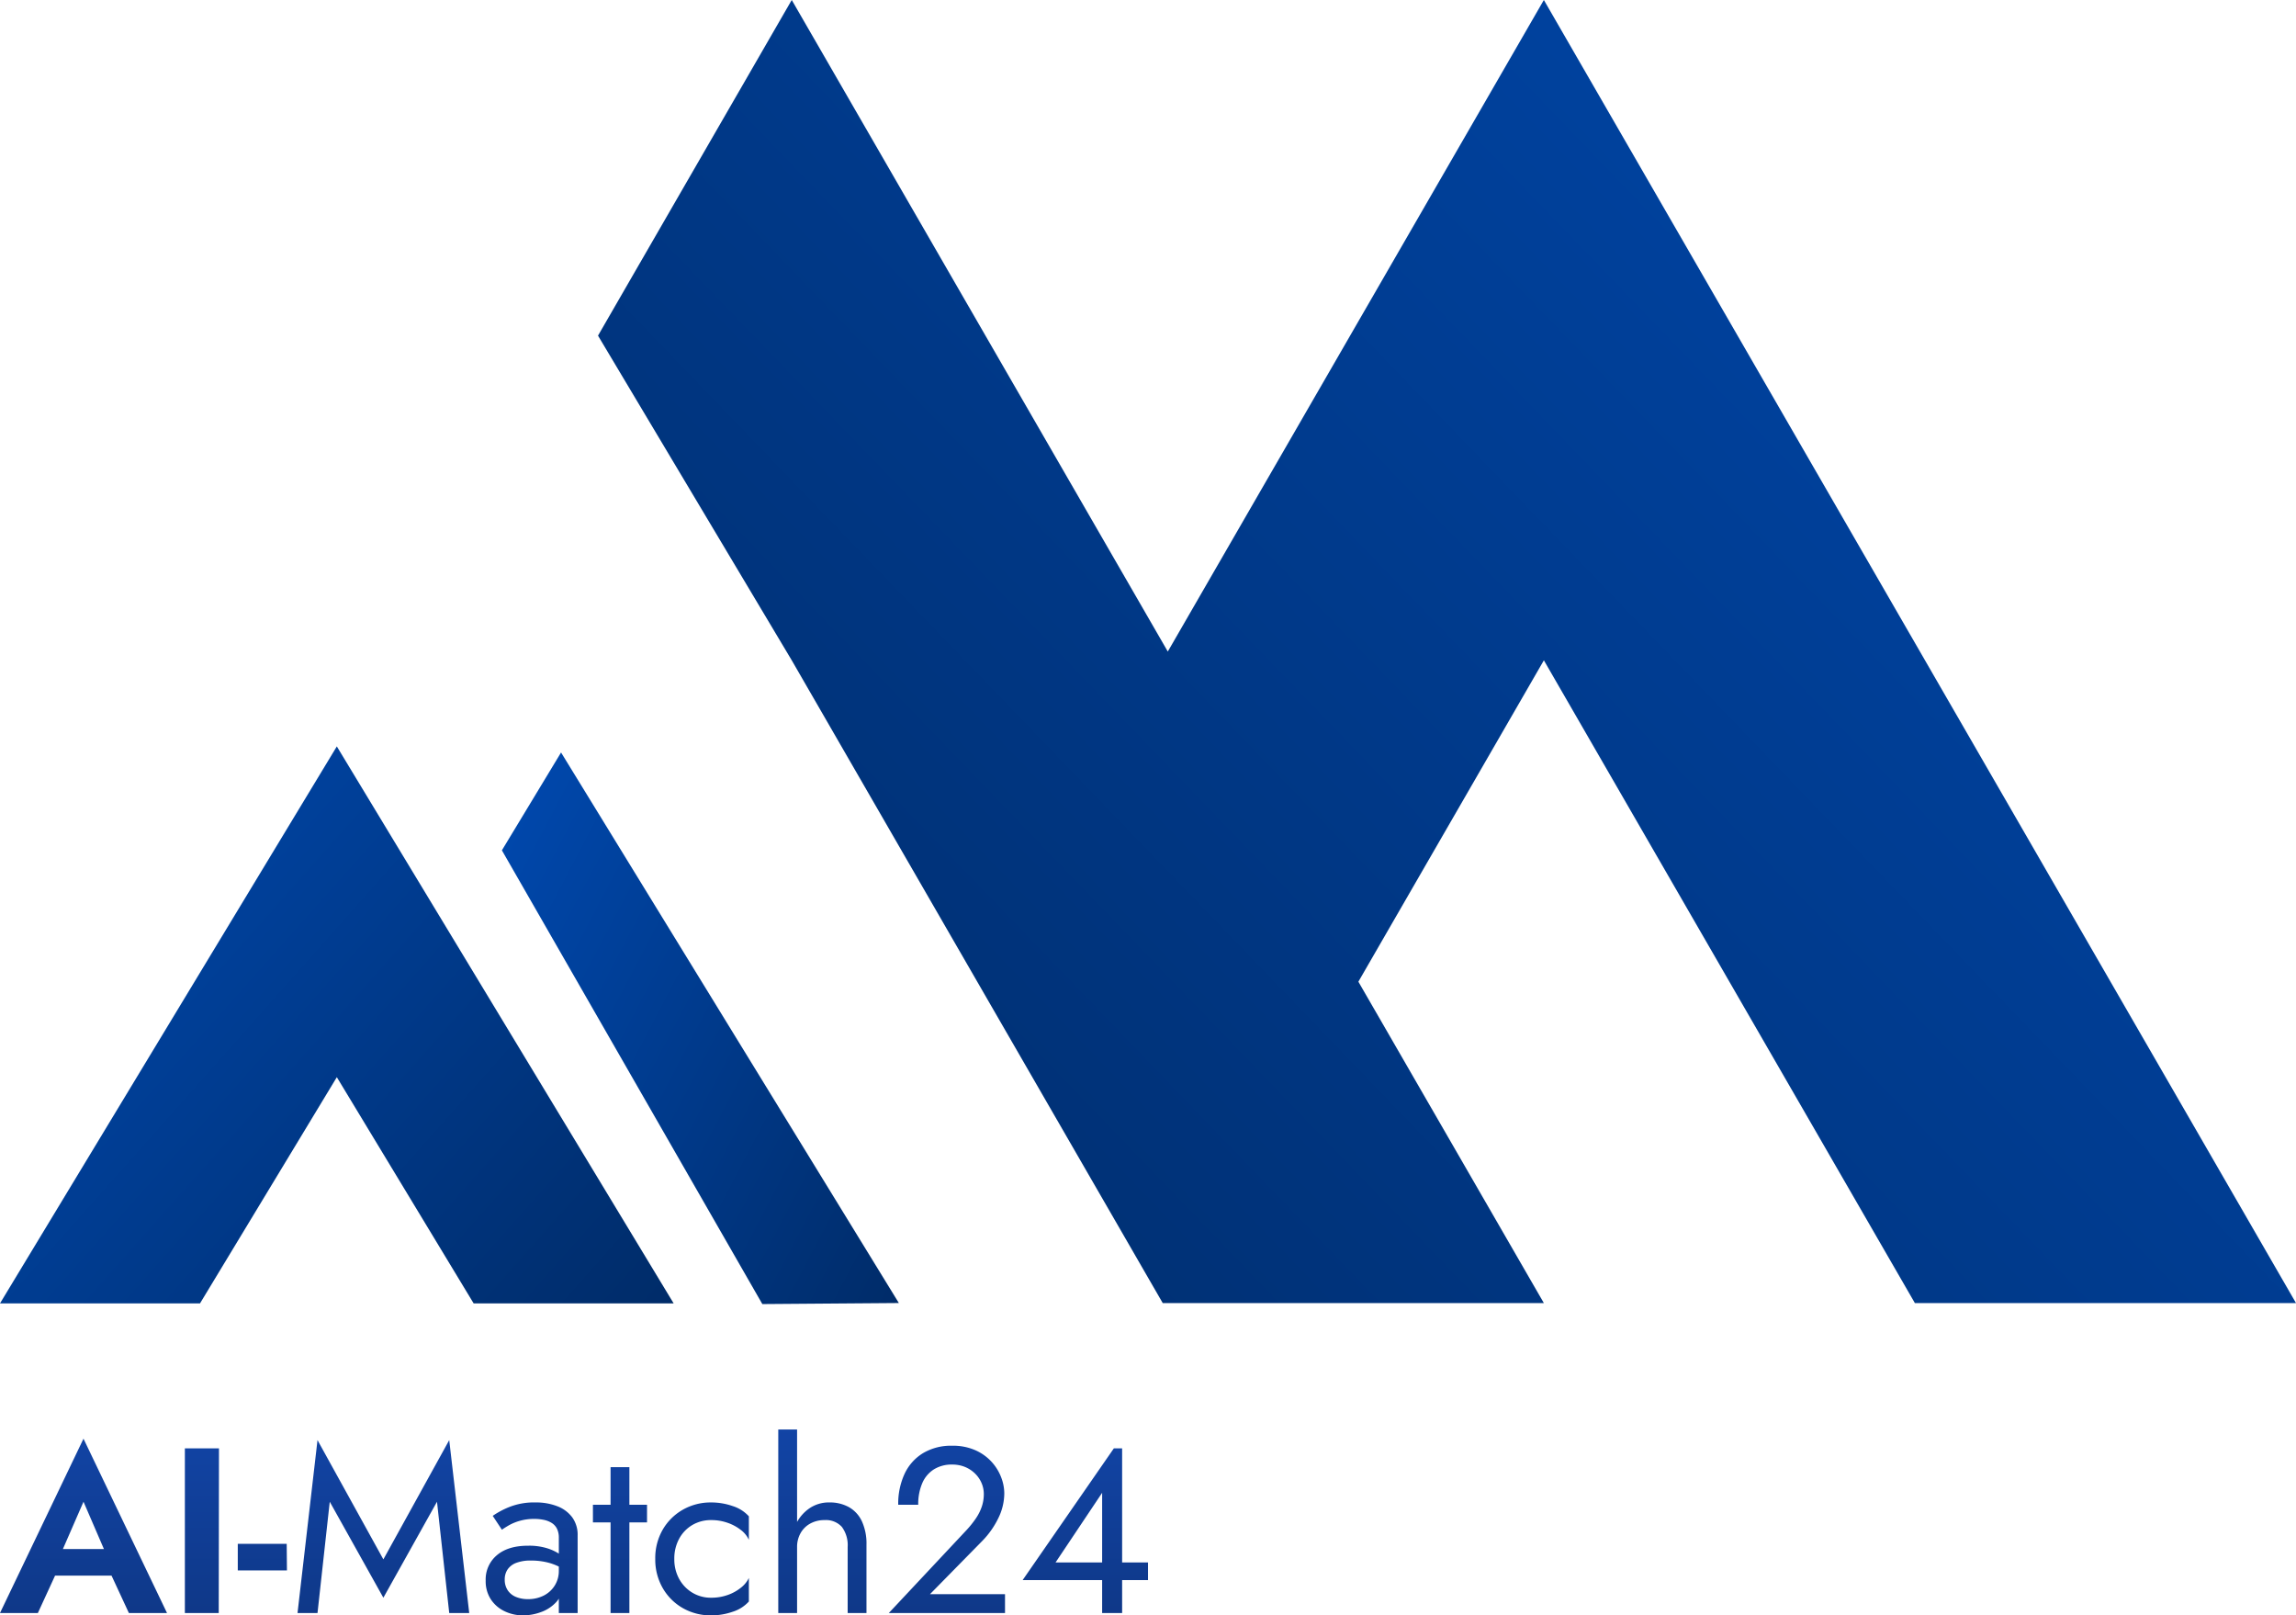
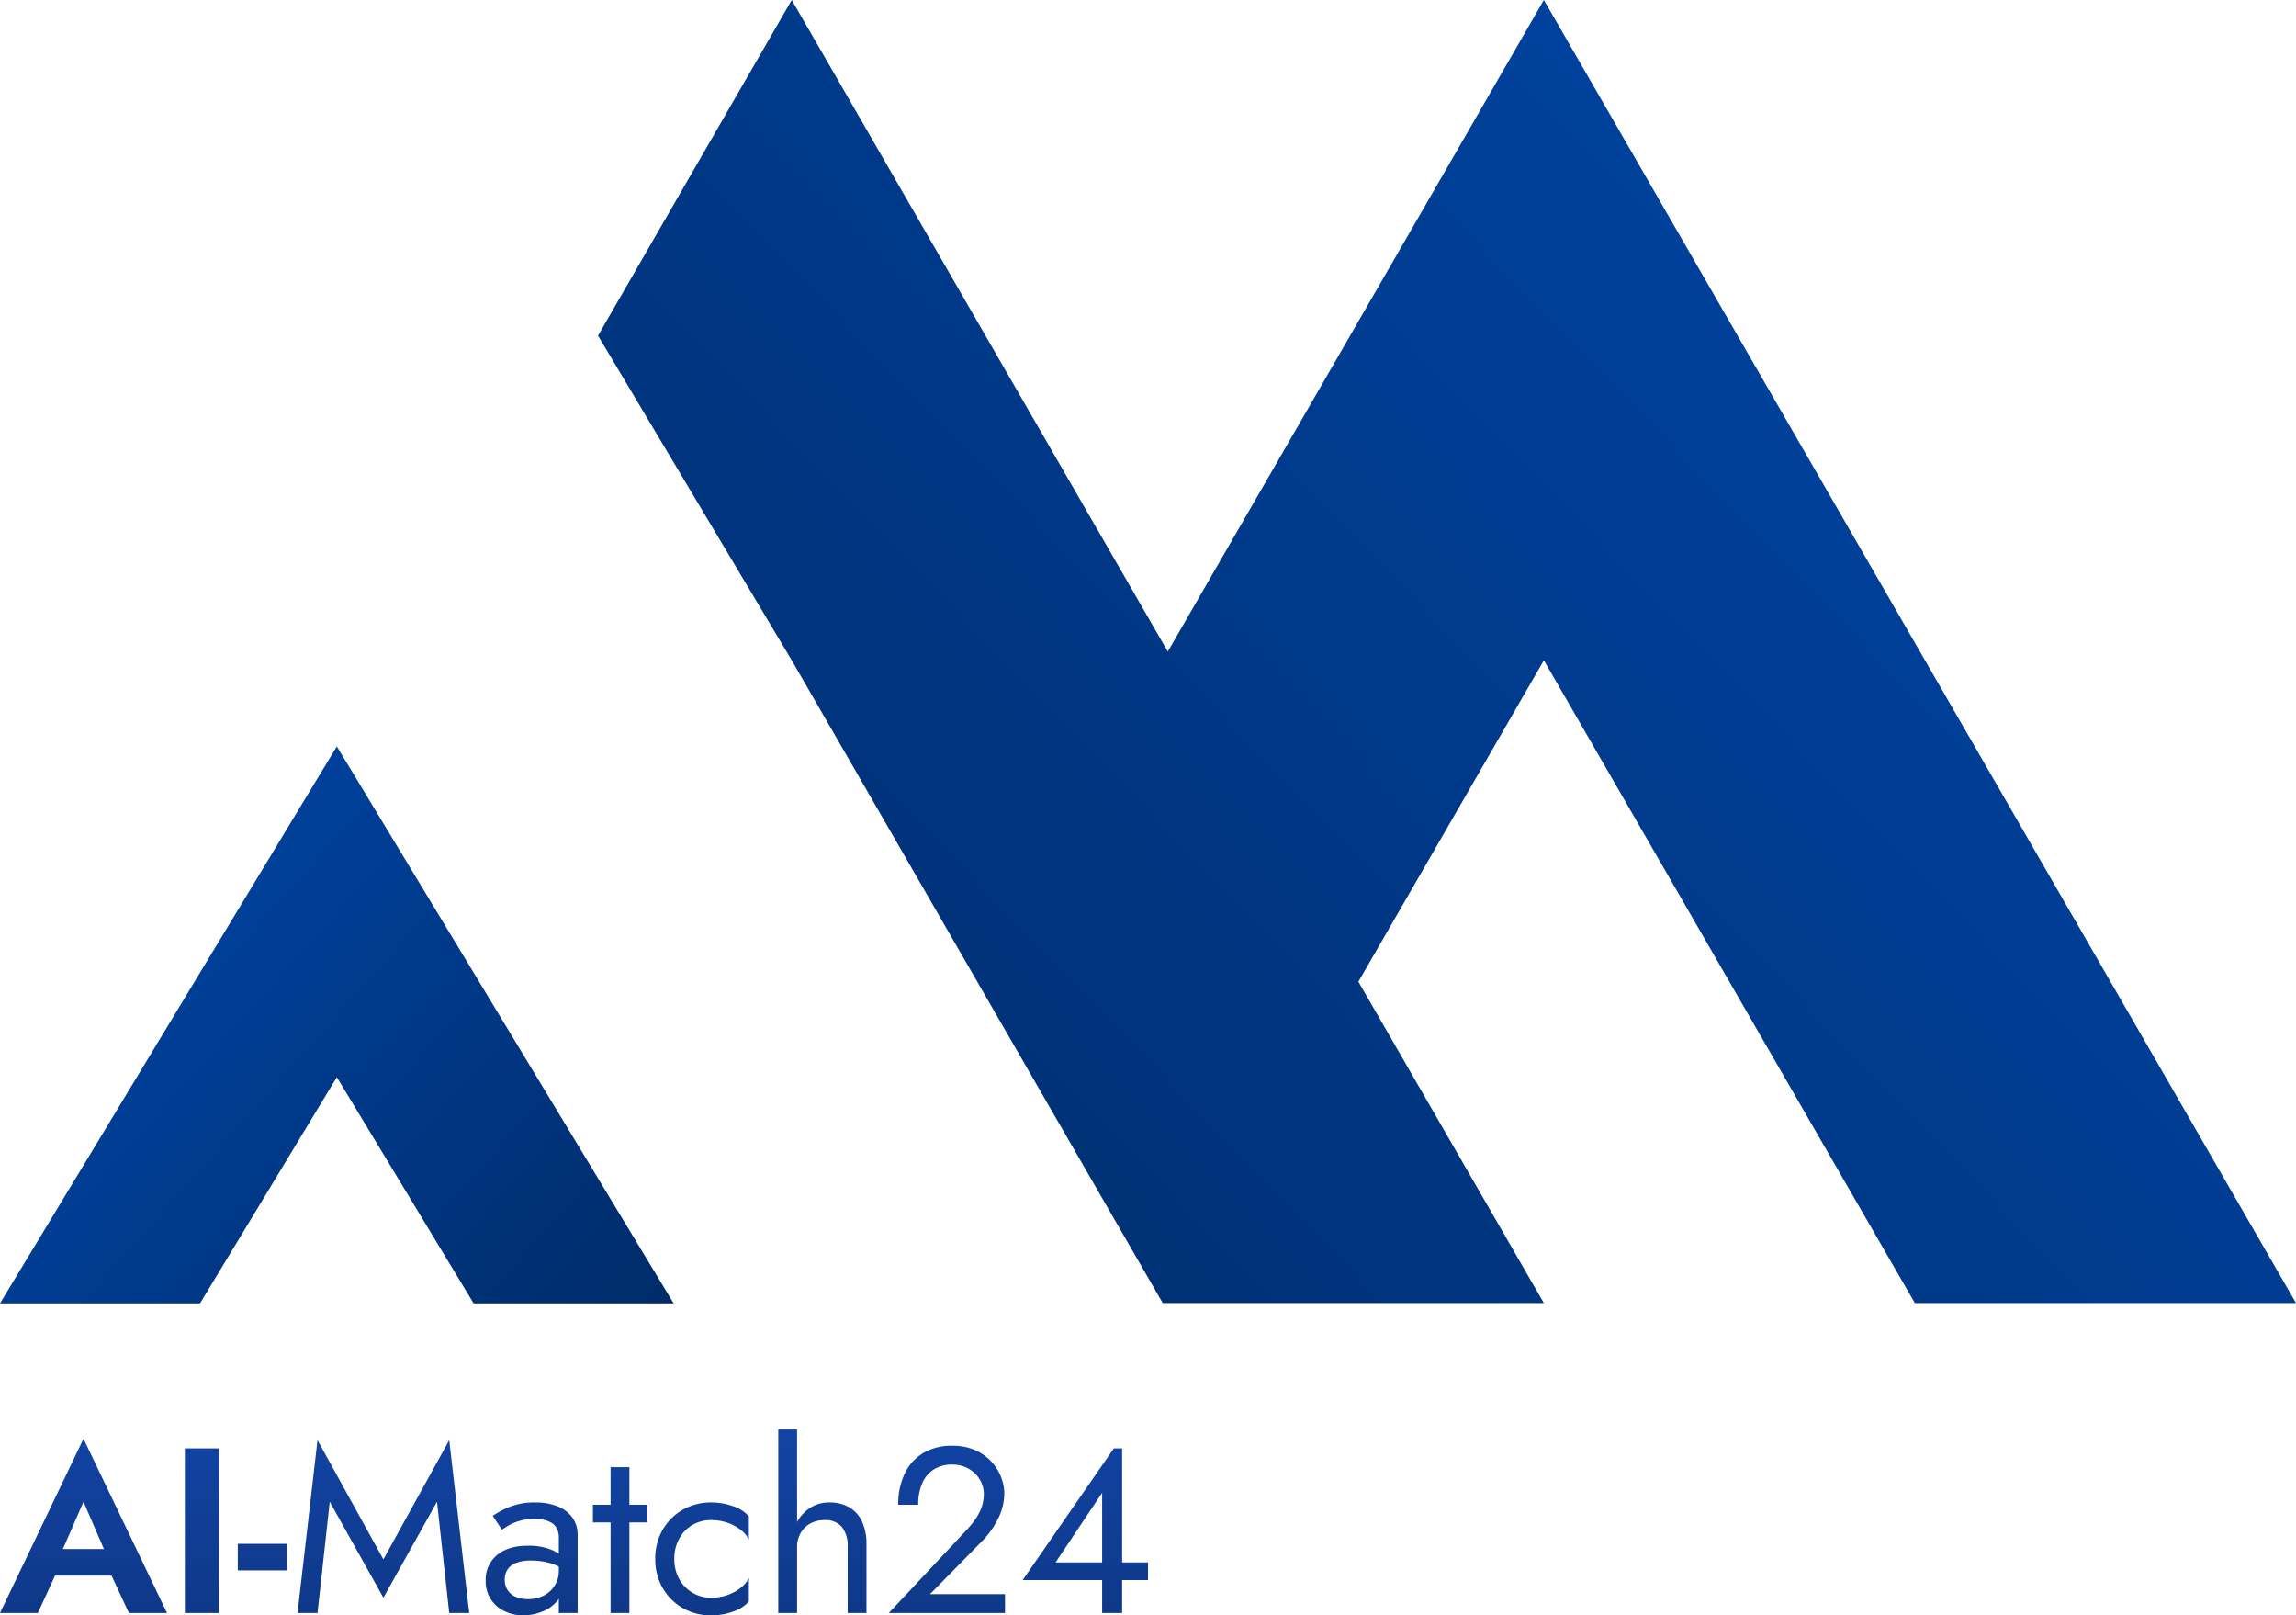
<svg xmlns="http://www.w3.org/2000/svg" xmlns:xlink="http://www.w3.org/1999/xlink" width="549.226" height="386.303" viewBox="0 0 549.226 386.303">
  <defs>
    <linearGradient id="a" x1="0.928" y1="0.065" x2="-0.415" y2="1.049" gradientUnits="objectBoundingBox">
      <stop offset="0" stop-color="#0047ab" />
      <stop offset="1" stop-color="#002456" />
    </linearGradient>
    <linearGradient id="b" x1="0.072" y1="0.065" x2="1.415" y2="1.049" xlink:href="#a" />
    <linearGradient id="e" x1="0.5" x2="0.5" y2="1.667" gradientUnits="objectBoundingBox">
      <stop offset="0" stop-color="#1245a8" />
      <stop offset="1" stop-color="#092354" />
    </linearGradient>
  </defs>
  <g transform="translate(-8595 2882.444)">
    <g transform="translate(8595 -2882.444)">
      <path d="M285.613,181.968l46.342,77.645L420.7,413.328h91.171L467.5,336.469l44.372-76.856,88.748,153.715h91.17L511.869,101.7,421.91,257.516,331.955,101.7Z" transform="translate(-142.562 -101.703)" fill="url(#a)" />
      <path d="M273.505,138.882l32.728,54.1h47.844l-80.573-133.2-80.573,133.2h47.845Z" transform="translate(-192.932 118.716)" fill="url(#b)" />
      <g transform="translate(93.023 140.641)">
-         <path d="M286.389,100.5,271.367,76.145l-14.152,23.4,15.02,24.358Z" transform="translate(-257.215 -76.145)" fill="url(#b)" />
        <path d="M242.1,23.241l-14.152,23.4,62.3,108.51,32.656-.251Z" transform="translate(-200.913 16.068)" fill="url(#b)" />
      </g>
    </g>
    <path d="M9.727-4.062H30.544l-.956-6.358h-18.9Zm10.3-17.666L25.93-8.056l-.113,2.025L30.881,4.884H40L20.023-36.806.05,4.884H9.108L14.284-6.368l-.169-1.8ZM44.272-34.5V4.884h8.1L52.429-34.5ZM56.93-5.3H68.689l-.056-6.358H56.93Zm22-16.428L91.756,1.227l12.828-22.955L107.51,4.884h4.782L107.51-36.468,91.756-7.944,76-36.468,71.221,4.884H76ZM120.787-3.105a4.26,4.26,0,0,1,.675-2.419A4.352,4.352,0,0,1,123.516-7.1a9.573,9.573,0,0,1,3.573-.563,16.213,16.213,0,0,1,4.445.591,13.835,13.835,0,0,1,4.051,1.941V-7.775A7.962,7.962,0,0,0,134.065-9.1a11.54,11.54,0,0,0-3.01-1.463,14.633,14.633,0,0,0-4.7-.647q-4.782,0-7.455,2.279A7.552,7.552,0,0,0,116.23-2.88a7.929,7.929,0,0,0,1.238,4.5,8.071,8.071,0,0,0,3.291,2.841,10.083,10.083,0,0,0,4.417.985,12.528,12.528,0,0,0,4.3-.788,9.065,9.065,0,0,0,3.657-2.419,5.856,5.856,0,0,0,1.491-4.107l-.9-3.376a6.51,6.51,0,0,1-.985,3.573A6.643,6.643,0,0,1,130.1.721a8.137,8.137,0,0,1-3.741.844,7.392,7.392,0,0,1-2.9-.534,4.284,4.284,0,0,1-1.969-1.6A4.5,4.5,0,0,1,120.787-3.105Zm-.675-11.927q.619-.45,1.688-1.069a11.835,11.835,0,0,1,2.616-1.069,12.374,12.374,0,0,1,3.46-.45,10.9,10.9,0,0,1,2.25.225,5.813,5.813,0,0,1,1.885.731,3.454,3.454,0,0,1,1.266,1.378,4.83,4.83,0,0,1,.45,2.222V4.884h4.5V-13.682a7.084,7.084,0,0,0-1.266-4.276,7.961,7.961,0,0,0-3.544-2.672,14.026,14.026,0,0,0-5.317-.928,15.961,15.961,0,0,0-6.161,1.069,19.992,19.992,0,0,0-4.023,2.138ZM141.885-21v4.22h12.94V-21Zm4.22-9V4.884h4.5V-30ZM161.352-8.056a9.864,9.864,0,0,1,1.153-4.81,8.449,8.449,0,0,1,3.151-3.291,8.726,8.726,0,0,1,4.529-1.181,11.637,11.637,0,0,1,3.91.647,10.967,10.967,0,0,1,3.179,1.716,6.208,6.208,0,0,1,1.913,2.363v-5.626a8.715,8.715,0,0,0-3.854-2.447,15.542,15.542,0,0,0-5.148-.872,13.426,13.426,0,0,0-6.808,1.744,12.935,12.935,0,0,0-4.81,4.782,13.589,13.589,0,0,0-1.772,6.976,13.63,13.63,0,0,0,1.772,6.948,12.873,12.873,0,0,0,4.81,4.81,13.426,13.426,0,0,0,6.808,1.744,15.542,15.542,0,0,0,5.148-.872,8.715,8.715,0,0,0,3.854-2.447V-3.5a6.583,6.583,0,0,1-1.913,2.335A10.593,10.593,0,0,1,174.1.58a11.637,11.637,0,0,1-3.91.647,8.569,8.569,0,0,1-4.529-1.21,8.711,8.711,0,0,1-3.151-3.291A9.7,9.7,0,0,1,161.352-8.056ZM190.72-39h-4.5V4.884h4.5Zm12.1,28.131V4.884h4.5V-11.432a12.8,12.8,0,0,0-1.1-5.626,7.537,7.537,0,0,0-3.094-3.376,9.415,9.415,0,0,0-4.7-1.125,8.208,8.208,0,0,0-4.754,1.407,9.715,9.715,0,0,0-3.235,3.8,12.227,12.227,0,0,0-1.181,5.486h1.463a6.7,6.7,0,0,1,.816-3.319,5.929,5.929,0,0,1,2.307-2.307,6.9,6.9,0,0,1,3.46-.844,5.11,5.11,0,0,1,4.135,1.632A7.335,7.335,0,0,1,202.817-10.869Zm9.846,15.753h27.793V.383H222.508l12.546-12.771a20.572,20.572,0,0,0,3.77-5.345,13.548,13.548,0,0,0,1.463-6.02,10.818,10.818,0,0,0-.731-3.77,11.687,11.687,0,0,0-2.25-3.685,11.646,11.646,0,0,0-3.882-2.813,13.264,13.264,0,0,0-5.626-1.1,13.063,13.063,0,0,0-6.948,1.772,11.445,11.445,0,0,0-4.417,4.951,16.979,16.979,0,0,0-1.519,7.4H219.7a12.675,12.675,0,0,1,.956-5.148,7.278,7.278,0,0,1,2.785-3.319,8,8,0,0,1,4.36-1.153A7.889,7.889,0,0,1,231-30a7.507,7.507,0,0,1,2.391,1.632,7.032,7.032,0,0,1,1.491,2.25,6.63,6.63,0,0,1,.506,2.532,9.455,9.455,0,0,1-.478,3.01,11.61,11.61,0,0,1-1.407,2.813,23.663,23.663,0,0,1-2.222,2.785Zm32.013-7.877h29.987v-4.22H252.552l11.14-16.653V4.884h4.782V-34.5H266.5Z" transform="translate(8594.95 -2501.587)" fill="url(#e)" />
  </g>
  <script />
</svg>